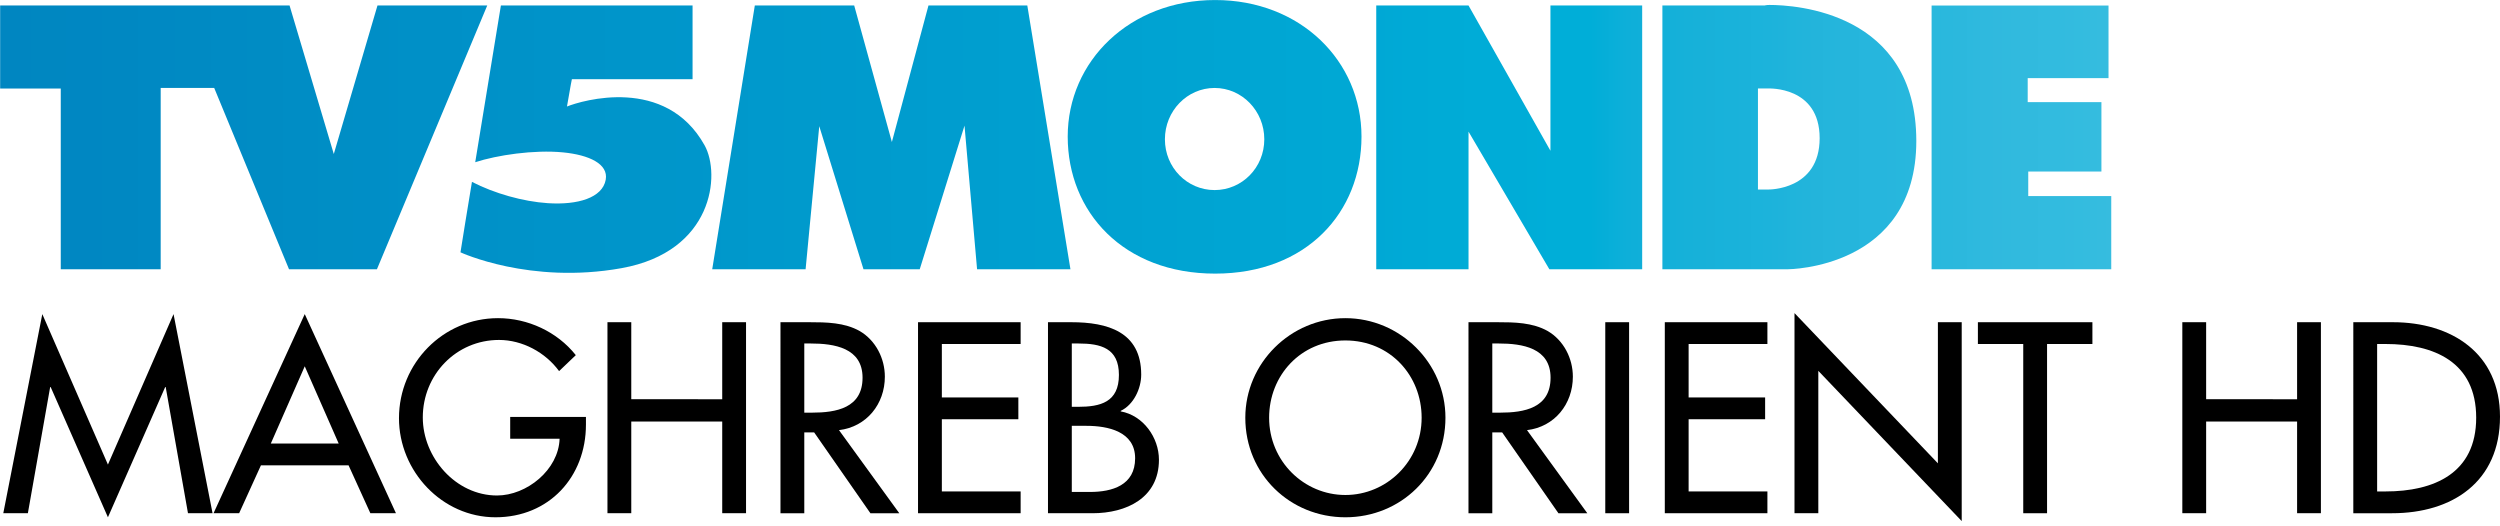
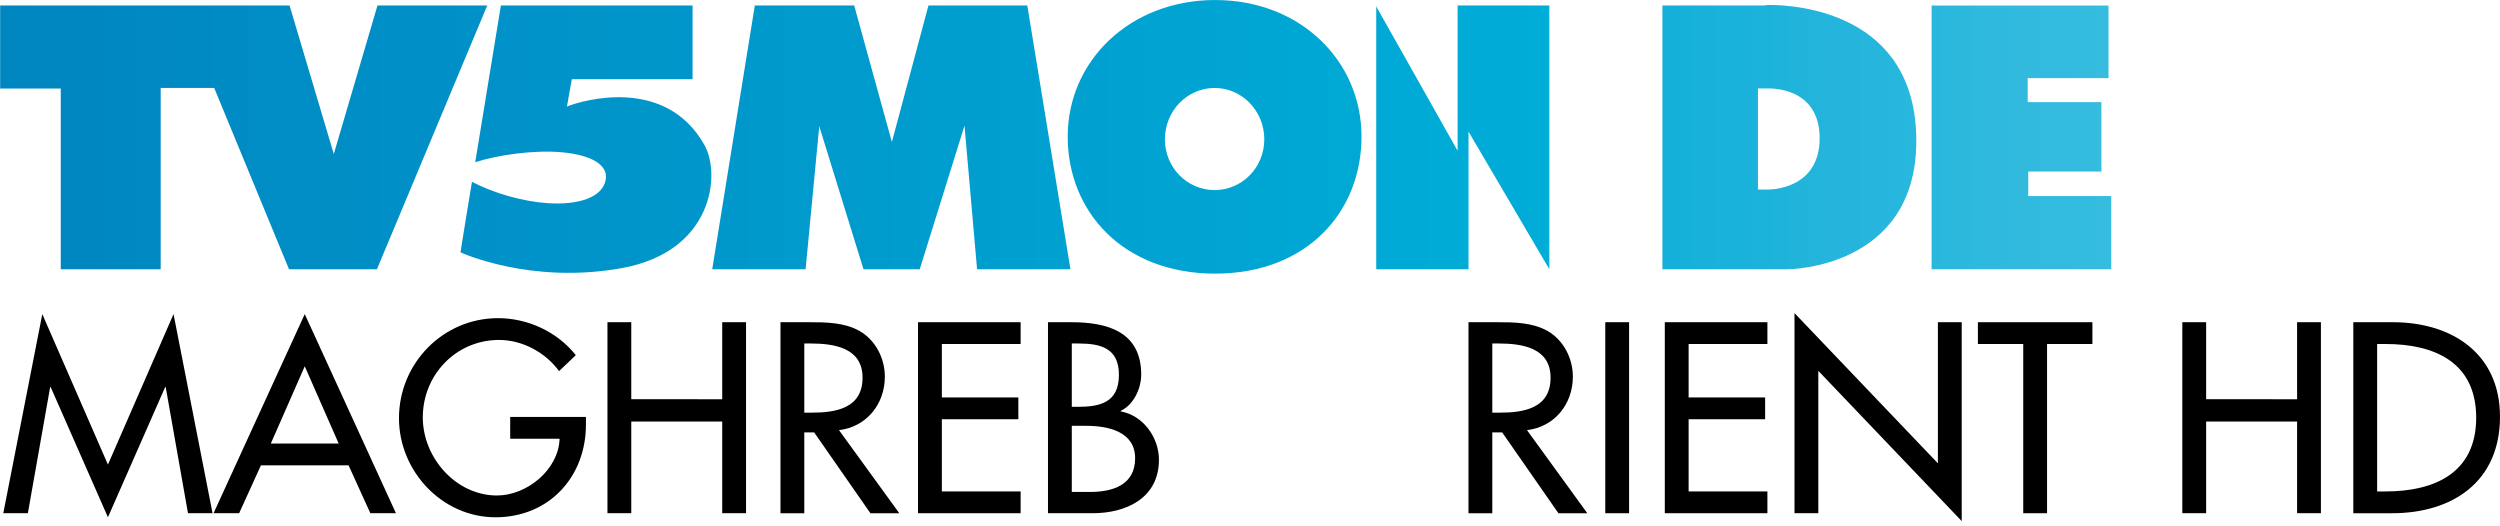
<svg xmlns="http://www.w3.org/2000/svg" version="1.1" id="svg2" x="0px" y="0px" width="710.563px" height="149.377px" viewBox="0 0 710.563 149.377" enable-background="new 0 0 710.563 149.377" xml:space="preserve">
  <g id="layer1" transform="translate(-830.912,-207.376)">
    <g id="g3350" transform="matrix(0.951,0,0,0.951,55.471,12.079)">
      <linearGradient id="path3552_1_" gradientUnits="userSpaceOnUse" x1="809.65" y1="662.61" x2="810.65" y2="662.61" gradientTransform="matrix(674.948 0 0 -674.948 -545695.312 447473.438)">
        <stop offset="0" style="stop-color:#0082BE" />
        <stop offset="0.016" style="stop-color:#0083BF" />
        <stop offset="0.032" style="stop-color:#0084C0" />
        <stop offset="0.048" style="stop-color:#0085C0" />
        <stop offset="0.064" style="stop-color:#0086C1" />
        <stop offset="0.079" style="stop-color:#0087C1" />
        <stop offset="0.095" style="stop-color:#0087C2" />
        <stop offset="0.111" style="stop-color:#0088C2" />
        <stop offset="0.127" style="stop-color:#0089C3" />
        <stop offset="0.143" style="stop-color:#008AC3" />
        <stop offset="0.159" style="stop-color:#008BC4" />
        <stop offset="0.175" style="stop-color:#008CC4" />
        <stop offset="0.191" style="stop-color:#008DC5" />
        <stop offset="0.206" style="stop-color:#008EC5" />
        <stop offset="0.222" style="stop-color:#008EC6" />
        <stop offset="0.238" style="stop-color:#0090C7" />
        <stop offset="0.254" style="stop-color:#0090C7" />
        <stop offset="0.27" style="stop-color:#0091C8" />
        <stop offset="0.286" style="stop-color:#0092C8" />
        <stop offset="0.302" style="stop-color:#0093C9" />
        <stop offset="0.318" style="stop-color:#0094C9" />
        <stop offset="0.333" style="stop-color:#0095CA" />
        <stop offset="0.349" style="stop-color:#0096CA" />
        <stop offset="0.365" style="stop-color:#0096CB" />
        <stop offset="0.381" style="stop-color:#0098CB" />
        <stop offset="0.397" style="stop-color:#0099CC" />
        <stop offset="0.413" style="stop-color:#009ACC" />
        <stop offset="0.429" style="stop-color:#009ACD" />
        <stop offset="0.444" style="stop-color:#009BCD" />
        <stop offset="0.46" style="stop-color:#009CCE" />
        <stop offset="0.476" style="stop-color:#009DCF" />
        <stop offset="0.492" style="stop-color:#009ECF" />
        <stop offset="0.508" style="stop-color:#009FD0" />
        <stop offset="0.524" style="stop-color:#00A0D0" />
        <stop offset="0.54" style="stop-color:#00A1D1" />
        <stop offset="0.556" style="stop-color:#00A2D1" />
        <stop offset="0.571" style="stop-color:#00A3D2" />
        <stop offset="0.587" style="stop-color:#00A4D2" />
        <stop offset="0.603" style="stop-color:#00A5D3" />
        <stop offset="0.619" style="stop-color:#00A6D3" />
        <stop offset="0.635" style="stop-color:#00A7D4" />
        <stop offset="0.651" style="stop-color:#00A8D4" />
        <stop offset="0.667" style="stop-color:#00A8D5" />
        <stop offset="0.682" style="stop-color:#00AAD6" />
        <stop offset="0.698" style="stop-color:#00ABD6" />
        <stop offset="0.714" style="stop-color:#00ACD7" />
        <stop offset="0.73" style="stop-color:#00ACD7" />
        <stop offset="0.746" style="stop-color:#00AED8" />
        <stop offset="0.762" style="stop-color:#00AED8" />
        <stop offset="0.778" style="stop-color:#0EAFD9" />
        <stop offset="0.794" style="stop-color:#13B0D9" />
        <stop offset="0.809" style="stop-color:#17B1D9" />
        <stop offset="0.825" style="stop-color:#19B2DA" />
        <stop offset="0.841" style="stop-color:#1CB3DB" />
        <stop offset="0.857" style="stop-color:#22B4DB" />
        <stop offset="0.873" style="stop-color:#25B5DC" />
        <stop offset="0.889" style="stop-color:#26B6DD" />
        <stop offset="0.905" style="stop-color:#28B7DD" />
        <stop offset="0.921" style="stop-color:#2AB8DD" />
        <stop offset="0.936" style="stop-color:#2FB9DE" />
        <stop offset="0.952" style="stop-color:#31BADE" />
        <stop offset="0.968" style="stop-color:#32BBDF" />
        <stop offset="0.984" style="stop-color:#34BCDF" />
        <stop offset="1" style="stop-color:#38BDE0" />
      </linearGradient>
-       <path id="path3552" fill="url(#path3552_1_)" d="M1226.713,207.002v78.828h27.581v-41.128l24.154,41.128h27.745v-78.828h-27.418    v43.412l-24.481-43.412H1226.713z" />
+       <path id="path3552" fill="url(#path3552_1_)" d="M1226.713,207.002v78.828h27.581v-41.128l24.154,41.128v-78.828h-27.418    v43.412l-24.481-43.412H1226.713z" />
      <linearGradient id="path3560_1_" gradientUnits="userSpaceOnUse" x1="809.65" y1="662.61" x2="810.65" y2="662.61" gradientTransform="matrix(674.948 0 0 -674.948 -545695.312 447473.438)">
        <stop offset="0" style="stop-color:#0082BE" />
        <stop offset="0.016" style="stop-color:#0083BF" />
        <stop offset="0.032" style="stop-color:#0084C0" />
        <stop offset="0.048" style="stop-color:#0085C0" />
        <stop offset="0.064" style="stop-color:#0086C1" />
        <stop offset="0.079" style="stop-color:#0087C1" />
        <stop offset="0.095" style="stop-color:#0087C2" />
        <stop offset="0.111" style="stop-color:#0088C2" />
        <stop offset="0.127" style="stop-color:#0089C3" />
        <stop offset="0.143" style="stop-color:#008AC3" />
        <stop offset="0.159" style="stop-color:#008BC4" />
        <stop offset="0.175" style="stop-color:#008CC4" />
        <stop offset="0.191" style="stop-color:#008DC5" />
        <stop offset="0.206" style="stop-color:#008EC5" />
        <stop offset="0.222" style="stop-color:#008EC6" />
        <stop offset="0.238" style="stop-color:#0090C7" />
        <stop offset="0.254" style="stop-color:#0090C7" />
        <stop offset="0.27" style="stop-color:#0091C8" />
        <stop offset="0.286" style="stop-color:#0092C8" />
        <stop offset="0.302" style="stop-color:#0093C9" />
        <stop offset="0.318" style="stop-color:#0094C9" />
        <stop offset="0.333" style="stop-color:#0095CA" />
        <stop offset="0.349" style="stop-color:#0096CA" />
        <stop offset="0.365" style="stop-color:#0096CB" />
        <stop offset="0.381" style="stop-color:#0098CB" />
        <stop offset="0.397" style="stop-color:#0099CC" />
        <stop offset="0.413" style="stop-color:#009ACC" />
        <stop offset="0.429" style="stop-color:#009ACD" />
        <stop offset="0.444" style="stop-color:#009BCD" />
        <stop offset="0.46" style="stop-color:#009CCE" />
        <stop offset="0.476" style="stop-color:#009DCF" />
        <stop offset="0.492" style="stop-color:#009ECF" />
        <stop offset="0.508" style="stop-color:#009FD0" />
        <stop offset="0.524" style="stop-color:#00A0D0" />
        <stop offset="0.54" style="stop-color:#00A1D1" />
        <stop offset="0.556" style="stop-color:#00A2D1" />
        <stop offset="0.571" style="stop-color:#00A3D2" />
        <stop offset="0.587" style="stop-color:#00A4D2" />
        <stop offset="0.603" style="stop-color:#00A5D3" />
        <stop offset="0.619" style="stop-color:#00A6D3" />
        <stop offset="0.635" style="stop-color:#00A7D4" />
        <stop offset="0.651" style="stop-color:#00A8D4" />
        <stop offset="0.667" style="stop-color:#00A8D5" />
        <stop offset="0.682" style="stop-color:#00AAD6" />
        <stop offset="0.698" style="stop-color:#00ABD6" />
        <stop offset="0.714" style="stop-color:#00ACD7" />
        <stop offset="0.73" style="stop-color:#00ACD7" />
        <stop offset="0.746" style="stop-color:#00AED8" />
        <stop offset="0.762" style="stop-color:#00AED8" />
        <stop offset="0.778" style="stop-color:#0EAFD9" />
        <stop offset="0.794" style="stop-color:#13B0D9" />
        <stop offset="0.809" style="stop-color:#17B1D9" />
        <stop offset="0.825" style="stop-color:#19B2DA" />
        <stop offset="0.841" style="stop-color:#1CB3DB" />
        <stop offset="0.857" style="stop-color:#22B4DB" />
        <stop offset="0.873" style="stop-color:#25B5DC" />
        <stop offset="0.889" style="stop-color:#26B6DD" />
        <stop offset="0.905" style="stop-color:#28B7DD" />
        <stop offset="0.921" style="stop-color:#2AB8DD" />
        <stop offset="0.936" style="stop-color:#2FB9DE" />
        <stop offset="0.952" style="stop-color:#31BADE" />
        <stop offset="0.968" style="stop-color:#32BBDF" />
        <stop offset="0.984" style="stop-color:#34BCDF" />
        <stop offset="1" style="stop-color:#38BDE0" />
      </linearGradient>
      <path id="path3560" fill="url(#path3560_1_)" d="M1344.22,206.839c-0.914,0-1.469,0.163-1.469,0.163h-30.519v78.828h37.537    c0,0,38.353-0.087,38.353-38.353C1388.122,208.909,1351.913,206.839,1344.22,206.839L1344.22,206.839z M1340.793,231.809h3.1    c0,0,15.341-0.764,15.341,14.852c0,15.62-15.341,15.341-15.341,15.341h-3.1V231.809L1340.793,231.809z" />
      <linearGradient id="path3568_1_" gradientUnits="userSpaceOnUse" x1="809.65" y1="662.61" x2="810.65" y2="662.61" gradientTransform="matrix(674.948 0 0 -674.948 -545695.312 447473.438)">
        <stop offset="0" style="stop-color:#0082BE" />
        <stop offset="0.016" style="stop-color:#0083BF" />
        <stop offset="0.032" style="stop-color:#0084C0" />
        <stop offset="0.048" style="stop-color:#0085C0" />
        <stop offset="0.064" style="stop-color:#0086C1" />
        <stop offset="0.079" style="stop-color:#0087C1" />
        <stop offset="0.095" style="stop-color:#0087C2" />
        <stop offset="0.111" style="stop-color:#0088C2" />
        <stop offset="0.127" style="stop-color:#0089C3" />
        <stop offset="0.143" style="stop-color:#008AC3" />
        <stop offset="0.159" style="stop-color:#008BC4" />
        <stop offset="0.175" style="stop-color:#008CC4" />
        <stop offset="0.191" style="stop-color:#008DC5" />
        <stop offset="0.206" style="stop-color:#008EC5" />
        <stop offset="0.222" style="stop-color:#008EC6" />
        <stop offset="0.238" style="stop-color:#0090C7" />
        <stop offset="0.254" style="stop-color:#0090C7" />
        <stop offset="0.27" style="stop-color:#0091C8" />
        <stop offset="0.286" style="stop-color:#0092C8" />
        <stop offset="0.302" style="stop-color:#0093C9" />
        <stop offset="0.318" style="stop-color:#0094C9" />
        <stop offset="0.333" style="stop-color:#0095CA" />
        <stop offset="0.349" style="stop-color:#0096CA" />
        <stop offset="0.365" style="stop-color:#0096CB" />
        <stop offset="0.381" style="stop-color:#0098CB" />
        <stop offset="0.397" style="stop-color:#0099CC" />
        <stop offset="0.413" style="stop-color:#009ACC" />
        <stop offset="0.429" style="stop-color:#009ACD" />
        <stop offset="0.444" style="stop-color:#009BCD" />
        <stop offset="0.46" style="stop-color:#009CCE" />
        <stop offset="0.476" style="stop-color:#009DCF" />
        <stop offset="0.492" style="stop-color:#009ECF" />
        <stop offset="0.508" style="stop-color:#009FD0" />
        <stop offset="0.524" style="stop-color:#00A0D0" />
        <stop offset="0.54" style="stop-color:#00A1D1" />
        <stop offset="0.556" style="stop-color:#00A2D1" />
        <stop offset="0.571" style="stop-color:#00A3D2" />
        <stop offset="0.587" style="stop-color:#00A4D2" />
        <stop offset="0.603" style="stop-color:#00A5D3" />
        <stop offset="0.619" style="stop-color:#00A6D3" />
        <stop offset="0.635" style="stop-color:#00A7D4" />
        <stop offset="0.651" style="stop-color:#00A8D4" />
        <stop offset="0.667" style="stop-color:#00A8D5" />
        <stop offset="0.682" style="stop-color:#00AAD6" />
        <stop offset="0.698" style="stop-color:#00ABD6" />
        <stop offset="0.714" style="stop-color:#00ACD7" />
        <stop offset="0.73" style="stop-color:#00ACD7" />
        <stop offset="0.746" style="stop-color:#00AED8" />
        <stop offset="0.762" style="stop-color:#00AED8" />
        <stop offset="0.778" style="stop-color:#0EAFD9" />
        <stop offset="0.794" style="stop-color:#13B0D9" />
        <stop offset="0.809" style="stop-color:#17B1D9" />
        <stop offset="0.825" style="stop-color:#19B2DA" />
        <stop offset="0.841" style="stop-color:#1CB3DB" />
        <stop offset="0.857" style="stop-color:#22B4DB" />
        <stop offset="0.873" style="stop-color:#25B5DC" />
        <stop offset="0.889" style="stop-color:#26B6DD" />
        <stop offset="0.905" style="stop-color:#28B7DD" />
        <stop offset="0.921" style="stop-color:#2AB8DD" />
        <stop offset="0.936" style="stop-color:#2FB9DE" />
        <stop offset="0.952" style="stop-color:#31BADE" />
        <stop offset="0.968" style="stop-color:#32BBDF" />
        <stop offset="0.984" style="stop-color:#34BCDF" />
        <stop offset="1" style="stop-color:#38BDE0" />
      </linearGradient>
      <path id="path3568" fill="url(#path3568_1_)" d="M1178.567,205.37c-25.512,0-44.065,18.229-44.065,40.801    c0,22.571,16.662,40.964,44.065,40.964c27.403,0,43.739-18.392,43.739-40.964C1222.306,223.599,1204.084,205.37,1178.567,205.37z     M1178.404,231.647c8.205,0,14.851,6.875,14.851,15.341c0,8.466-6.646,15.178-14.851,15.178c-8.204,0-14.852-6.712-14.852-15.178    C1163.552,238.522,1170.2,231.647,1178.404,231.647z" />
      <linearGradient id="path3576_1_" gradientUnits="userSpaceOnUse" x1="809.65" y1="662.61" x2="810.65" y2="662.61" gradientTransform="matrix(674.948 0 0 -674.948 -545695.312 447473.438)">
        <stop offset="0" style="stop-color:#0082BE" />
        <stop offset="0.016" style="stop-color:#0083BF" />
        <stop offset="0.032" style="stop-color:#0084C0" />
        <stop offset="0.048" style="stop-color:#0085C0" />
        <stop offset="0.064" style="stop-color:#0086C1" />
        <stop offset="0.079" style="stop-color:#0087C1" />
        <stop offset="0.095" style="stop-color:#0087C2" />
        <stop offset="0.111" style="stop-color:#0088C2" />
        <stop offset="0.127" style="stop-color:#0089C3" />
        <stop offset="0.143" style="stop-color:#008AC3" />
        <stop offset="0.159" style="stop-color:#008BC4" />
        <stop offset="0.175" style="stop-color:#008CC4" />
        <stop offset="0.191" style="stop-color:#008DC5" />
        <stop offset="0.206" style="stop-color:#008EC5" />
        <stop offset="0.222" style="stop-color:#008EC6" />
        <stop offset="0.238" style="stop-color:#0090C7" />
        <stop offset="0.254" style="stop-color:#0090C7" />
        <stop offset="0.27" style="stop-color:#0091C8" />
        <stop offset="0.286" style="stop-color:#0092C8" />
        <stop offset="0.302" style="stop-color:#0093C9" />
        <stop offset="0.318" style="stop-color:#0094C9" />
        <stop offset="0.333" style="stop-color:#0095CA" />
        <stop offset="0.349" style="stop-color:#0096CA" />
        <stop offset="0.365" style="stop-color:#0096CB" />
        <stop offset="0.381" style="stop-color:#0098CB" />
        <stop offset="0.397" style="stop-color:#0099CC" />
        <stop offset="0.413" style="stop-color:#009ACC" />
        <stop offset="0.429" style="stop-color:#009ACD" />
        <stop offset="0.444" style="stop-color:#009BCD" />
        <stop offset="0.46" style="stop-color:#009CCE" />
        <stop offset="0.476" style="stop-color:#009DCF" />
        <stop offset="0.492" style="stop-color:#009ECF" />
        <stop offset="0.508" style="stop-color:#009FD0" />
        <stop offset="0.524" style="stop-color:#00A0D0" />
        <stop offset="0.54" style="stop-color:#00A1D1" />
        <stop offset="0.556" style="stop-color:#00A2D1" />
        <stop offset="0.571" style="stop-color:#00A3D2" />
        <stop offset="0.587" style="stop-color:#00A4D2" />
        <stop offset="0.603" style="stop-color:#00A5D3" />
        <stop offset="0.619" style="stop-color:#00A6D3" />
        <stop offset="0.635" style="stop-color:#00A7D4" />
        <stop offset="0.651" style="stop-color:#00A8D4" />
        <stop offset="0.667" style="stop-color:#00A8D5" />
        <stop offset="0.682" style="stop-color:#00AAD6" />
        <stop offset="0.698" style="stop-color:#00ABD6" />
        <stop offset="0.714" style="stop-color:#00ACD7" />
        <stop offset="0.73" style="stop-color:#00ACD7" />
        <stop offset="0.746" style="stop-color:#00AED8" />
        <stop offset="0.762" style="stop-color:#00AED8" />
        <stop offset="0.778" style="stop-color:#0EAFD9" />
        <stop offset="0.794" style="stop-color:#13B0D9" />
        <stop offset="0.809" style="stop-color:#17B1D9" />
        <stop offset="0.825" style="stop-color:#19B2DA" />
        <stop offset="0.841" style="stop-color:#1CB3DB" />
        <stop offset="0.857" style="stop-color:#22B4DB" />
        <stop offset="0.873" style="stop-color:#25B5DC" />
        <stop offset="0.889" style="stop-color:#26B6DD" />
        <stop offset="0.905" style="stop-color:#28B7DD" />
        <stop offset="0.921" style="stop-color:#2AB8DD" />
        <stop offset="0.936" style="stop-color:#2FB9DE" />
        <stop offset="0.952" style="stop-color:#31BADE" />
        <stop offset="0.968" style="stop-color:#32BBDF" />
        <stop offset="0.984" style="stop-color:#34BCDF" />
        <stop offset="1" style="stop-color:#38BDE0" />
      </linearGradient>
      <path id="path3576" fill="url(#path3576_1_)" d="M1392.692,207.002v78.828h53.693v-21.869h-24.807v-7.345h21.87V235.89h-22.033    v-7.181h24.154v-21.706H1392.692z" />
      <linearGradient id="path3584_1_" gradientUnits="userSpaceOnUse" x1="809.65" y1="662.61" x2="810.65" y2="662.61" gradientTransform="matrix(674.948 0 0 -674.948 -545695.312 447473.438)">
        <stop offset="0" style="stop-color:#0082BE" />
        <stop offset="0.016" style="stop-color:#0083BF" />
        <stop offset="0.032" style="stop-color:#0084C0" />
        <stop offset="0.048" style="stop-color:#0085C0" />
        <stop offset="0.064" style="stop-color:#0086C1" />
        <stop offset="0.079" style="stop-color:#0087C1" />
        <stop offset="0.095" style="stop-color:#0087C2" />
        <stop offset="0.111" style="stop-color:#0088C2" />
        <stop offset="0.127" style="stop-color:#0089C3" />
        <stop offset="0.143" style="stop-color:#008AC3" />
        <stop offset="0.159" style="stop-color:#008BC4" />
        <stop offset="0.175" style="stop-color:#008CC4" />
        <stop offset="0.191" style="stop-color:#008DC5" />
        <stop offset="0.206" style="stop-color:#008EC5" />
        <stop offset="0.222" style="stop-color:#008EC6" />
        <stop offset="0.238" style="stop-color:#0090C7" />
        <stop offset="0.254" style="stop-color:#0090C7" />
        <stop offset="0.27" style="stop-color:#0091C8" />
        <stop offset="0.286" style="stop-color:#0092C8" />
        <stop offset="0.302" style="stop-color:#0093C9" />
        <stop offset="0.318" style="stop-color:#0094C9" />
        <stop offset="0.333" style="stop-color:#0095CA" />
        <stop offset="0.349" style="stop-color:#0096CA" />
        <stop offset="0.365" style="stop-color:#0096CB" />
        <stop offset="0.381" style="stop-color:#0098CB" />
        <stop offset="0.397" style="stop-color:#0099CC" />
        <stop offset="0.413" style="stop-color:#009ACC" />
        <stop offset="0.429" style="stop-color:#009ACD" />
        <stop offset="0.444" style="stop-color:#009BCD" />
        <stop offset="0.46" style="stop-color:#009CCE" />
        <stop offset="0.476" style="stop-color:#009DCF" />
        <stop offset="0.492" style="stop-color:#009ECF" />
        <stop offset="0.508" style="stop-color:#009FD0" />
        <stop offset="0.524" style="stop-color:#00A0D0" />
        <stop offset="0.54" style="stop-color:#00A1D1" />
        <stop offset="0.556" style="stop-color:#00A2D1" />
        <stop offset="0.571" style="stop-color:#00A3D2" />
        <stop offset="0.587" style="stop-color:#00A4D2" />
        <stop offset="0.603" style="stop-color:#00A5D3" />
        <stop offset="0.619" style="stop-color:#00A6D3" />
        <stop offset="0.635" style="stop-color:#00A7D4" />
        <stop offset="0.651" style="stop-color:#00A8D4" />
        <stop offset="0.667" style="stop-color:#00A8D5" />
        <stop offset="0.682" style="stop-color:#00AAD6" />
        <stop offset="0.698" style="stop-color:#00ABD6" />
        <stop offset="0.714" style="stop-color:#00ACD7" />
        <stop offset="0.73" style="stop-color:#00ACD7" />
        <stop offset="0.746" style="stop-color:#00AED8" />
        <stop offset="0.762" style="stop-color:#00AED8" />
        <stop offset="0.778" style="stop-color:#0EAFD9" />
        <stop offset="0.794" style="stop-color:#13B0D9" />
        <stop offset="0.809" style="stop-color:#17B1D9" />
        <stop offset="0.825" style="stop-color:#19B2DA" />
        <stop offset="0.841" style="stop-color:#1CB3DB" />
        <stop offset="0.857" style="stop-color:#22B4DB" />
        <stop offset="0.873" style="stop-color:#25B5DC" />
        <stop offset="0.889" style="stop-color:#26B6DD" />
        <stop offset="0.905" style="stop-color:#28B7DD" />
        <stop offset="0.921" style="stop-color:#2AB8DD" />
        <stop offset="0.936" style="stop-color:#2FB9DE" />
        <stop offset="0.952" style="stop-color:#31BADE" />
        <stop offset="0.968" style="stop-color:#32BBDF" />
        <stop offset="0.984" style="stop-color:#34BCDF" />
        <stop offset="1" style="stop-color:#38BDE0" />
      </linearGradient>
      <path id="path3584" fill="url(#path3584_1_)" d="M1040.987,207.002l-12.73,78.828h27.908l4.08-42.759l13.219,42.759h16.811    l13.382-42.923l3.754,42.923h27.907l-12.892-78.828h-29.541l-10.934,40.802l-11.261-40.802H1040.987L1040.987,207.002z" />
      <linearGradient id="path3592_1_" gradientUnits="userSpaceOnUse" x1="809.65" y1="662.611" x2="810.65" y2="662.611" gradientTransform="matrix(674.948 0 0 -674.948 -545695.312 447473.969)">
        <stop offset="0" style="stop-color:#0082BE" />
        <stop offset="0.016" style="stop-color:#0083BF" />
        <stop offset="0.032" style="stop-color:#0084C0" />
        <stop offset="0.048" style="stop-color:#0085C0" />
        <stop offset="0.064" style="stop-color:#0086C1" />
        <stop offset="0.079" style="stop-color:#0087C1" />
        <stop offset="0.095" style="stop-color:#0087C2" />
        <stop offset="0.111" style="stop-color:#0088C2" />
        <stop offset="0.127" style="stop-color:#0089C3" />
        <stop offset="0.143" style="stop-color:#008AC3" />
        <stop offset="0.159" style="stop-color:#008BC4" />
        <stop offset="0.175" style="stop-color:#008CC4" />
        <stop offset="0.191" style="stop-color:#008DC5" />
        <stop offset="0.206" style="stop-color:#008EC5" />
        <stop offset="0.222" style="stop-color:#008EC6" />
        <stop offset="0.238" style="stop-color:#0090C7" />
        <stop offset="0.254" style="stop-color:#0090C7" />
        <stop offset="0.27" style="stop-color:#0091C8" />
        <stop offset="0.286" style="stop-color:#0092C8" />
        <stop offset="0.302" style="stop-color:#0093C9" />
        <stop offset="0.318" style="stop-color:#0094C9" />
        <stop offset="0.333" style="stop-color:#0095CA" />
        <stop offset="0.349" style="stop-color:#0096CA" />
        <stop offset="0.365" style="stop-color:#0096CB" />
        <stop offset="0.381" style="stop-color:#0098CB" />
        <stop offset="0.397" style="stop-color:#0099CC" />
        <stop offset="0.413" style="stop-color:#009ACC" />
        <stop offset="0.429" style="stop-color:#009ACD" />
        <stop offset="0.444" style="stop-color:#009BCD" />
        <stop offset="0.46" style="stop-color:#009CCE" />
        <stop offset="0.476" style="stop-color:#009DCF" />
        <stop offset="0.492" style="stop-color:#009ECF" />
        <stop offset="0.508" style="stop-color:#009FD0" />
        <stop offset="0.524" style="stop-color:#00A0D0" />
        <stop offset="0.54" style="stop-color:#00A1D1" />
        <stop offset="0.556" style="stop-color:#00A2D1" />
        <stop offset="0.571" style="stop-color:#00A3D2" />
        <stop offset="0.587" style="stop-color:#00A4D2" />
        <stop offset="0.603" style="stop-color:#00A5D3" />
        <stop offset="0.619" style="stop-color:#00A6D3" />
        <stop offset="0.635" style="stop-color:#00A7D4" />
        <stop offset="0.651" style="stop-color:#00A8D4" />
        <stop offset="0.667" style="stop-color:#00A8D5" />
        <stop offset="0.682" style="stop-color:#00AAD6" />
        <stop offset="0.698" style="stop-color:#00ABD6" />
        <stop offset="0.714" style="stop-color:#00ACD7" />
        <stop offset="0.73" style="stop-color:#00ACD7" />
        <stop offset="0.746" style="stop-color:#00AED8" />
        <stop offset="0.762" style="stop-color:#00AED8" />
        <stop offset="0.778" style="stop-color:#0EAFD9" />
        <stop offset="0.794" style="stop-color:#13B0D9" />
        <stop offset="0.809" style="stop-color:#17B1D9" />
        <stop offset="0.825" style="stop-color:#19B2DA" />
        <stop offset="0.841" style="stop-color:#1CB3DB" />
        <stop offset="0.857" style="stop-color:#22B4DB" />
        <stop offset="0.873" style="stop-color:#25B5DC" />
        <stop offset="0.889" style="stop-color:#26B6DD" />
        <stop offset="0.905" style="stop-color:#28B7DD" />
        <stop offset="0.921" style="stop-color:#2AB8DD" />
        <stop offset="0.936" style="stop-color:#2FB9DE" />
        <stop offset="0.952" style="stop-color:#31BADE" />
        <stop offset="0.968" style="stop-color:#32BBDF" />
        <stop offset="0.984" style="stop-color:#34BCDF" />
        <stop offset="1" style="stop-color:#38BDE0" />
      </linearGradient>
      <path id="path3592" fill="url(#path3592_1_)" d="M965.096,207.002c0,0.001-7.269,44.375-7.67,46.84    c6.471-2.109,17.56-3.789,26.275-2.937c7.755,0.756,13.576,3.459,12.73,8.16c-0.982,5.437-8.384,7.602-17.3,7.018    c-7.483-0.491-16.031-2.939-22.685-6.365c-0.621,3.487-3.427,21.052-3.427,21.052s20.742,9.669,48.145,4.733    c27.403-4.93,29.659-28.03,24.808-36.72c-11.652-20.891-36.72-13.374-41.128-11.588c1.154-6.794,1.469-8.16,1.469-8.16h36.068    v-22.033H965.096L965.096,207.002z" />
      <linearGradient id="path3600_1_" gradientUnits="userSpaceOnUse" x1="809.65" y1="662.61" x2="810.65" y2="662.61" gradientTransform="matrix(674.948 0 0 -674.948 -545695.312 447473.438)">
        <stop offset="0" style="stop-color:#0082BE" />
        <stop offset="0.016" style="stop-color:#0083BF" />
        <stop offset="0.032" style="stop-color:#0084C0" />
        <stop offset="0.048" style="stop-color:#0085C0" />
        <stop offset="0.064" style="stop-color:#0086C1" />
        <stop offset="0.079" style="stop-color:#0087C1" />
        <stop offset="0.095" style="stop-color:#0087C2" />
        <stop offset="0.111" style="stop-color:#0088C2" />
        <stop offset="0.127" style="stop-color:#0089C3" />
        <stop offset="0.143" style="stop-color:#008AC3" />
        <stop offset="0.159" style="stop-color:#008BC4" />
        <stop offset="0.175" style="stop-color:#008CC4" />
        <stop offset="0.191" style="stop-color:#008DC5" />
        <stop offset="0.206" style="stop-color:#008EC5" />
        <stop offset="0.222" style="stop-color:#008EC6" />
        <stop offset="0.238" style="stop-color:#0090C7" />
        <stop offset="0.254" style="stop-color:#0090C7" />
        <stop offset="0.27" style="stop-color:#0091C8" />
        <stop offset="0.286" style="stop-color:#0092C8" />
        <stop offset="0.302" style="stop-color:#0093C9" />
        <stop offset="0.318" style="stop-color:#0094C9" />
        <stop offset="0.333" style="stop-color:#0095CA" />
        <stop offset="0.349" style="stop-color:#0096CA" />
        <stop offset="0.365" style="stop-color:#0096CB" />
        <stop offset="0.381" style="stop-color:#0098CB" />
        <stop offset="0.397" style="stop-color:#0099CC" />
        <stop offset="0.413" style="stop-color:#009ACC" />
        <stop offset="0.429" style="stop-color:#009ACD" />
        <stop offset="0.444" style="stop-color:#009BCD" />
        <stop offset="0.46" style="stop-color:#009CCE" />
        <stop offset="0.476" style="stop-color:#009DCF" />
        <stop offset="0.492" style="stop-color:#009ECF" />
        <stop offset="0.508" style="stop-color:#009FD0" />
        <stop offset="0.524" style="stop-color:#00A0D0" />
        <stop offset="0.54" style="stop-color:#00A1D1" />
        <stop offset="0.556" style="stop-color:#00A2D1" />
        <stop offset="0.571" style="stop-color:#00A3D2" />
        <stop offset="0.587" style="stop-color:#00A4D2" />
        <stop offset="0.603" style="stop-color:#00A5D3" />
        <stop offset="0.619" style="stop-color:#00A6D3" />
        <stop offset="0.635" style="stop-color:#00A7D4" />
        <stop offset="0.651" style="stop-color:#00A8D4" />
        <stop offset="0.667" style="stop-color:#00A8D5" />
        <stop offset="0.682" style="stop-color:#00AAD6" />
        <stop offset="0.698" style="stop-color:#00ABD6" />
        <stop offset="0.714" style="stop-color:#00ACD7" />
        <stop offset="0.73" style="stop-color:#00ACD7" />
        <stop offset="0.746" style="stop-color:#00AED8" />
        <stop offset="0.762" style="stop-color:#00AED8" />
        <stop offset="0.778" style="stop-color:#0EAFD9" />
        <stop offset="0.794" style="stop-color:#13B0D9" />
        <stop offset="0.809" style="stop-color:#17B1D9" />
        <stop offset="0.825" style="stop-color:#19B2DA" />
        <stop offset="0.841" style="stop-color:#1CB3DB" />
        <stop offset="0.857" style="stop-color:#22B4DB" />
        <stop offset="0.873" style="stop-color:#25B5DC" />
        <stop offset="0.889" style="stop-color:#26B6DD" />
        <stop offset="0.905" style="stop-color:#28B7DD" />
        <stop offset="0.921" style="stop-color:#2AB8DD" />
        <stop offset="0.936" style="stop-color:#2FB9DE" />
        <stop offset="0.952" style="stop-color:#31BADE" />
        <stop offset="0.968" style="stop-color:#32BBDF" />
        <stop offset="0.984" style="stop-color:#34BCDF" />
        <stop offset="1" style="stop-color:#38BDE0" />
      </linearGradient>
      <path id="path3600" fill="url(#path3600_1_)" d="M815.438,207.002v20.727v4.08h18.115v54.021h29.866v-54.184h15.994l22.359,54.184    h26.275l32.968-78.828h-32.804l-13.056,44.392l-13.22-44.392H815.438z" />
    </g>
  </g>
  <g>
    <path d="M14.402,110.014h-0.144l-6.336,35.859H0.936l11.089-56.597l18.65,42.771l18.649-42.771l11.089,56.597h-6.984l-6.336-35.859   h-0.144l-16.273,37.012L14.402,110.014z" />
    <path d="M74.161,132.264l-6.192,13.609h-7.273l25.922-56.597l25.922,56.597h-7.273l-6.192-13.609H74.161z M86.618,104.11   l-9.649,21.962h19.298L86.618,104.11z" />
    <path d="M166.54,118.511v2.16c0,14.905-10.513,26.354-25.707,26.354c-15.193,0-27.434-13.105-27.434-28.154   c0-15.626,12.529-28.442,28.154-28.442c8.425,0,16.777,3.815,22.106,10.513l-4.752,4.536c-3.888-5.328-10.441-8.856-17.065-8.856   c-12.169,0-21.674,9.864-21.674,22.033c0,11.377,9.361,22.179,21.098,22.179c8.425,0,17.498-7.273,17.786-16.13H145.01v-6.192   H166.54z" />
    <path d="M205.274,113.471V91.581h6.769v54.293h-6.769v-26.066h-25.85v26.066h-6.769V91.581h6.769v21.891H205.274z" />
    <path d="M255.602,145.874h-8.209l-15.985-22.97h-2.808v22.97h-6.769V91.581h8.208c4.825,0,10.009,0.072,14.329,2.521   c4.537,2.664,7.129,7.776,7.129,12.961c0,7.776-5.185,14.258-13.033,15.193L255.602,145.874z M228.599,117.287h2.16   c6.913,0,14.401-1.296,14.401-9.937c0-8.497-8.065-9.721-14.761-9.721h-1.8V117.287z" />
    <path d="M260.927,91.581h29.163v6.192h-22.394v15.193h21.746v6.193h-21.746v20.521h22.394v6.192h-29.163V91.581z" />
    <path d="M297.863,91.581h6.625c10.225,0,19.873,2.664,19.873,14.905c0,3.961-2.16,8.569-5.832,10.297v0.145   c6.408,1.152,10.873,7.416,10.873,13.753c0,10.873-9.289,15.193-18.866,15.193h-12.673V91.581z M304.631,115.631h1.729   c6.408,0,11.665-1.297,11.665-9.073c0-7.633-5.185-8.929-11.521-8.929h-1.872V115.631z M304.631,139.825h5.185   c6.265,0,12.817-1.872,12.817-9.576c0-7.633-7.777-9.217-13.825-9.217h-4.177V139.825z" />
-     <path d="M410.833,118.727c0,16.13-12.745,28.299-28.442,28.299s-28.442-12.169-28.442-28.299c0-15.553,12.889-28.298,28.442-28.298   S410.833,103.174,410.833,118.727z M404.065,118.727c0-11.953-8.929-21.962-21.674-21.962s-21.674,10.009-21.674,21.962   c0,12.385,9.937,21.962,21.674,21.962S404.065,131.112,404.065,118.727z" />
    <path d="M451.151,145.874h-8.208l-15.985-22.97h-2.809v22.97h-6.769V91.581h8.209c4.824,0,10.009,0.072,14.329,2.521   c4.536,2.664,7.128,7.776,7.128,12.961c0,7.776-5.184,14.258-13.032,15.193L451.151,145.874z M424.149,117.287h2.16   c6.912,0,14.401-1.296,14.401-9.937c0-8.497-8.064-9.721-14.762-9.721h-1.8V117.287z" />
    <path d="M463.029,145.874h-6.769V91.581h6.769V145.874z" />
    <path d="M473.179,91.581h29.162v6.192h-22.394v15.193h21.746v6.193h-21.746v20.521h22.394v6.192h-29.162V91.581z" />
    <path d="M510.042,88.989l40.756,42.699V91.581h6.769v56.525l-40.756-42.7v40.468h-6.769V88.989z" />
    <path d="M581.827,145.874h-6.769V97.773h-12.89v-6.192h32.547v6.192h-12.889V145.874z" />
    <path d="M652.892,113.471V91.581h6.769v54.293h-6.769v-26.066h-25.851v26.066h-6.769V91.581h6.769v21.891H652.892z" />
    <path d="M668.872,91.581h11.233c16.633,0,30.458,8.785,30.458,26.858c0,18.506-13.537,27.435-30.675,27.435h-11.017V91.581z    M675.641,139.681h2.376c13.825,0,25.778-5.185,25.778-20.954c0-15.841-11.953-20.954-25.778-20.954h-2.376V139.681z" />
  </g>
</svg>